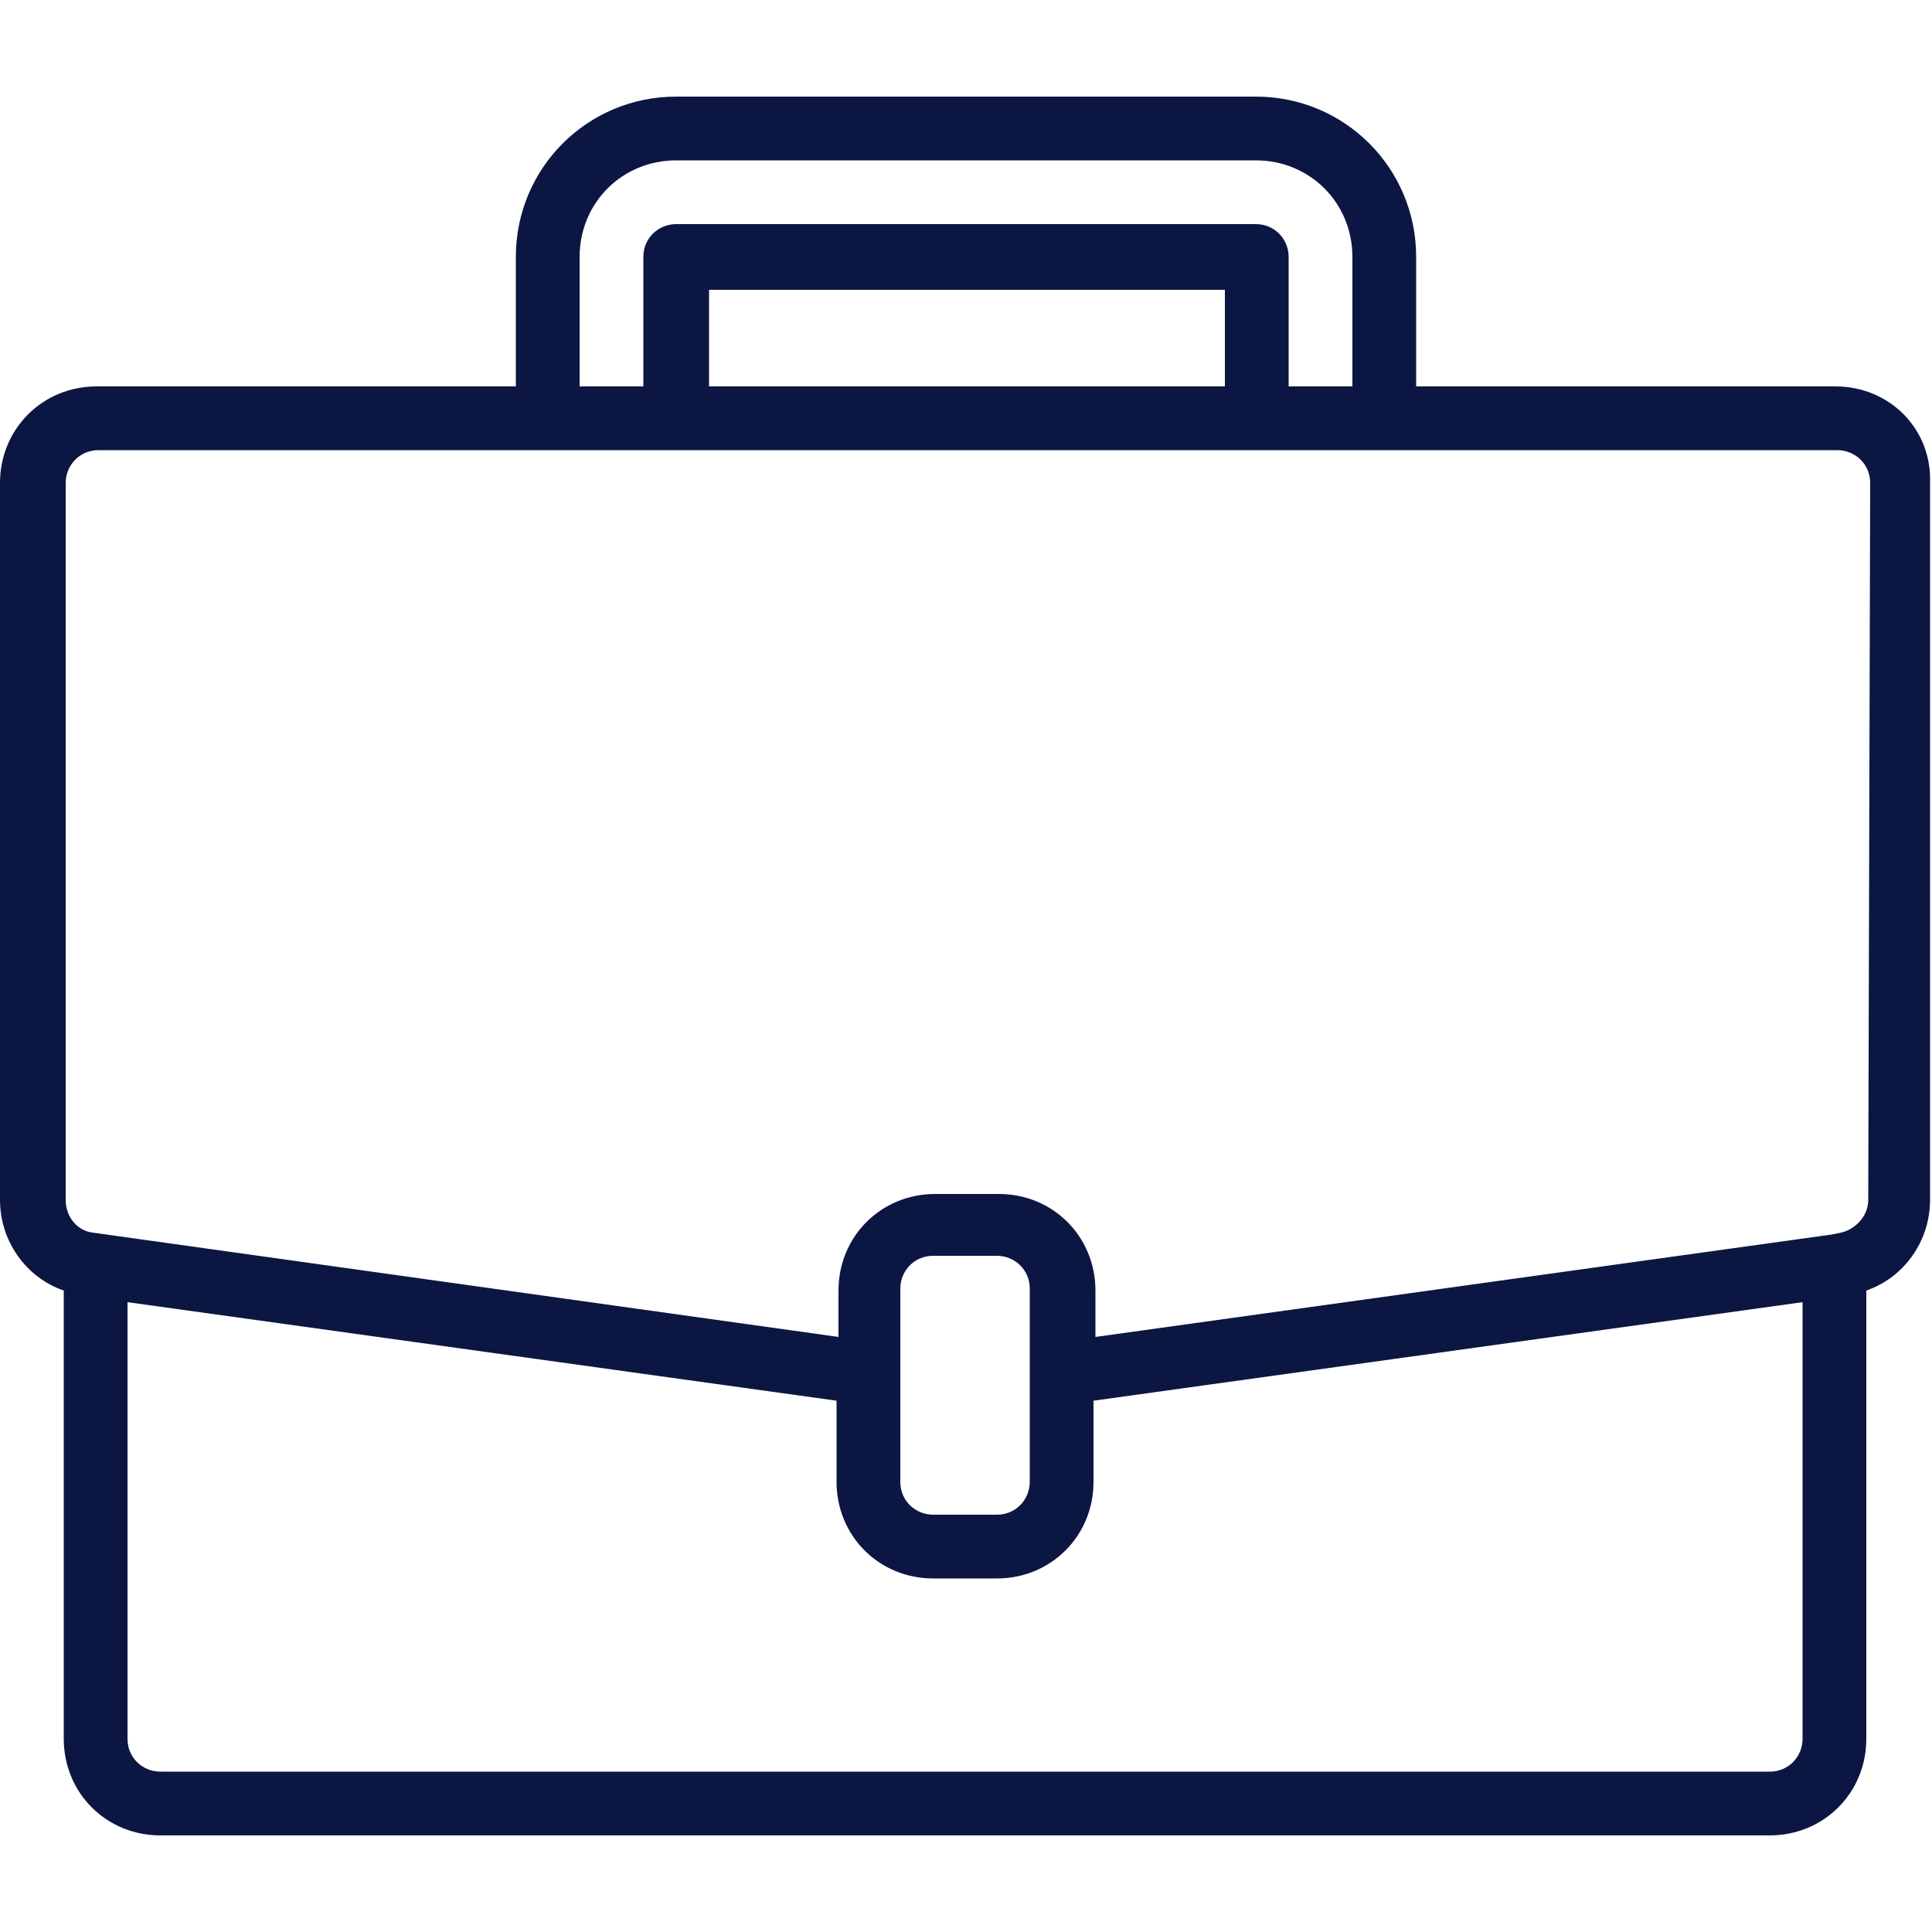
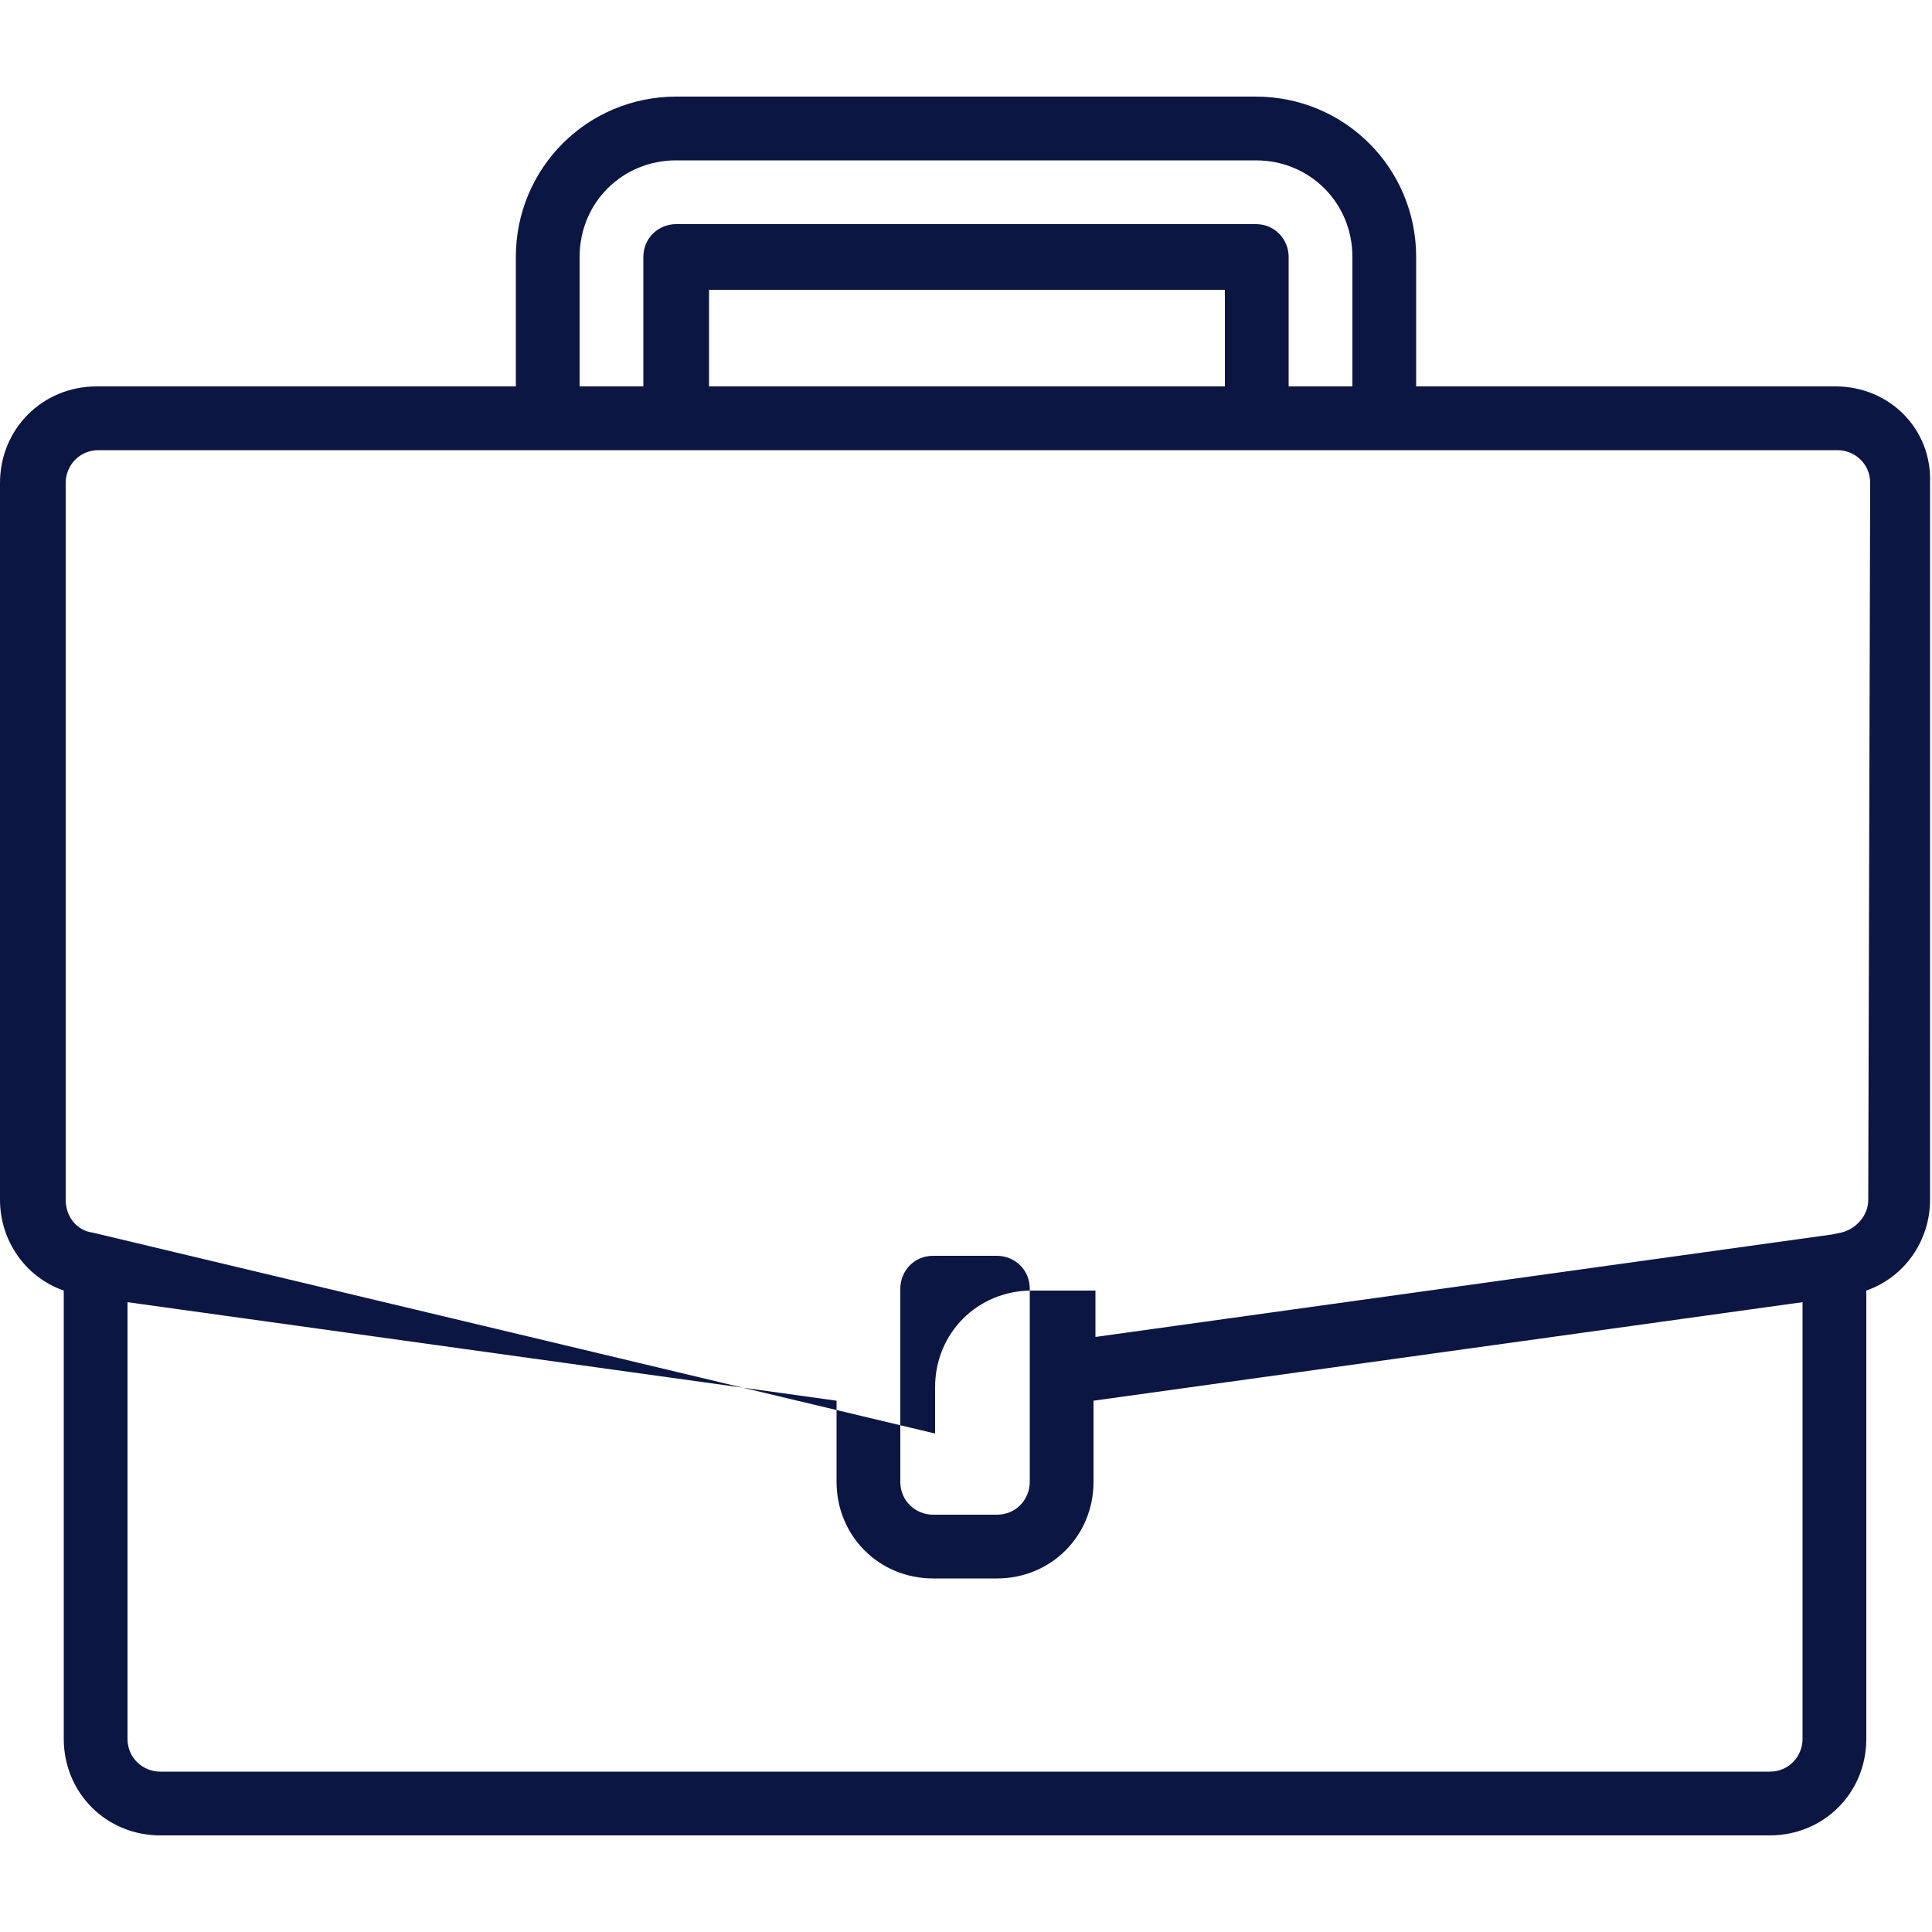
<svg xmlns="http://www.w3.org/2000/svg" version="1.1" id="Layer_1" x="0px" y="0px" width="100px" height="100px" viewBox="0 0 100 100" style="enable-background:new 0 0 100 100;" xml:space="preserve">
  <style type="text/css">
	.st0{fill:#0C1642;}
</style>
-   <path class="st0" d="M95,20H73.3v-6.7C73.3,8.7,69.6,5,65,5H35c-4.6,0-8.3,3.7-8.3,8.3V20H5c-2.8,0-5,2.2-5,5v37.1  c0,2.1,1.3,4,3.3,4.7V90c0,2.8,2.2,5,5,5h83.3c2.8,0,5-2.2,5-5V66.8c2-0.7,3.3-2.6,3.3-4.7V25C100,22.2,97.8,20,95,20z M30,13.3  c0-2.8,2.2-5,5-5h30c2.8,0,5,2.2,5,5V20h-3.3v-6.7c0-0.9-0.7-1.7-1.7-1.7H35c-0.9,0-1.7,0.7-1.7,1.7V20H30V13.3z M63.3,20H36.7v-5  h26.7v5H63.3z M93.3,90c0,0.9-0.7,1.7-1.7,1.7H8.3c-0.9,0-1.7-0.7-1.7-1.7V67.4l36.7,5.1v4.2c0,2.8,2.2,5,5,5h3.3c2.8,0,5-2.2,5-5  v-4.2l36.7-5.1V90z M53.3,76.7c0,0.9-0.7,1.7-1.7,1.7h-3.3c-0.9,0-1.7-0.7-1.7-1.7v-10c0-0.9,0.7-1.7,1.7-1.7h3.3  c0.9,0,1.7,0.7,1.7,1.7V76.7z M96.7,62.1c0,0.8-0.6,1.5-1.4,1.7l-0.5,0.1l-38.1,5.3v-2.4c0-2.8-2.2-5-5-5h-3.3c-2.8,0-5,2.2-5,5v2.4  L4.8,63.8C4,63.7,3.4,63,3.4,62.1V25c0-0.9,0.7-1.7,1.7-1.7h90c0.9,0,1.7,0.7,1.7,1.7L96.7,62.1L96.7,62.1z" />
+   <path class="st0" d="M95,20H73.3v-6.7C73.3,8.7,69.6,5,65,5H35c-4.6,0-8.3,3.7-8.3,8.3V20H5c-2.8,0-5,2.2-5,5v37.1  c0,2.1,1.3,4,3.3,4.7V90c0,2.8,2.2,5,5,5h83.3c2.8,0,5-2.2,5-5V66.8c2-0.7,3.3-2.6,3.3-4.7V25C100,22.2,97.8,20,95,20z M30,13.3  c0-2.8,2.2-5,5-5h30c2.8,0,5,2.2,5,5V20h-3.3v-6.7c0-0.9-0.7-1.7-1.7-1.7H35c-0.9,0-1.7,0.7-1.7,1.7V20H30V13.3z M63.3,20H36.7v-5  h26.7v5H63.3z M93.3,90c0,0.9-0.7,1.7-1.7,1.7H8.3c-0.9,0-1.7-0.7-1.7-1.7V67.4l36.7,5.1v4.2c0,2.8,2.2,5,5,5h3.3c2.8,0,5-2.2,5-5  v-4.2l36.7-5.1V90z M53.3,76.7c0,0.9-0.7,1.7-1.7,1.7h-3.3c-0.9,0-1.7-0.7-1.7-1.7v-10c0-0.9,0.7-1.7,1.7-1.7h3.3  c0.9,0,1.7,0.7,1.7,1.7V76.7z M96.7,62.1c0,0.8-0.6,1.5-1.4,1.7l-0.5,0.1l-38.1,5.3v-2.4h-3.3c-2.8,0-5,2.2-5,5v2.4  L4.8,63.8C4,63.7,3.4,63,3.4,62.1V25c0-0.9,0.7-1.7,1.7-1.7h90c0.9,0,1.7,0.7,1.7,1.7L96.7,62.1L96.7,62.1z" />
</svg>